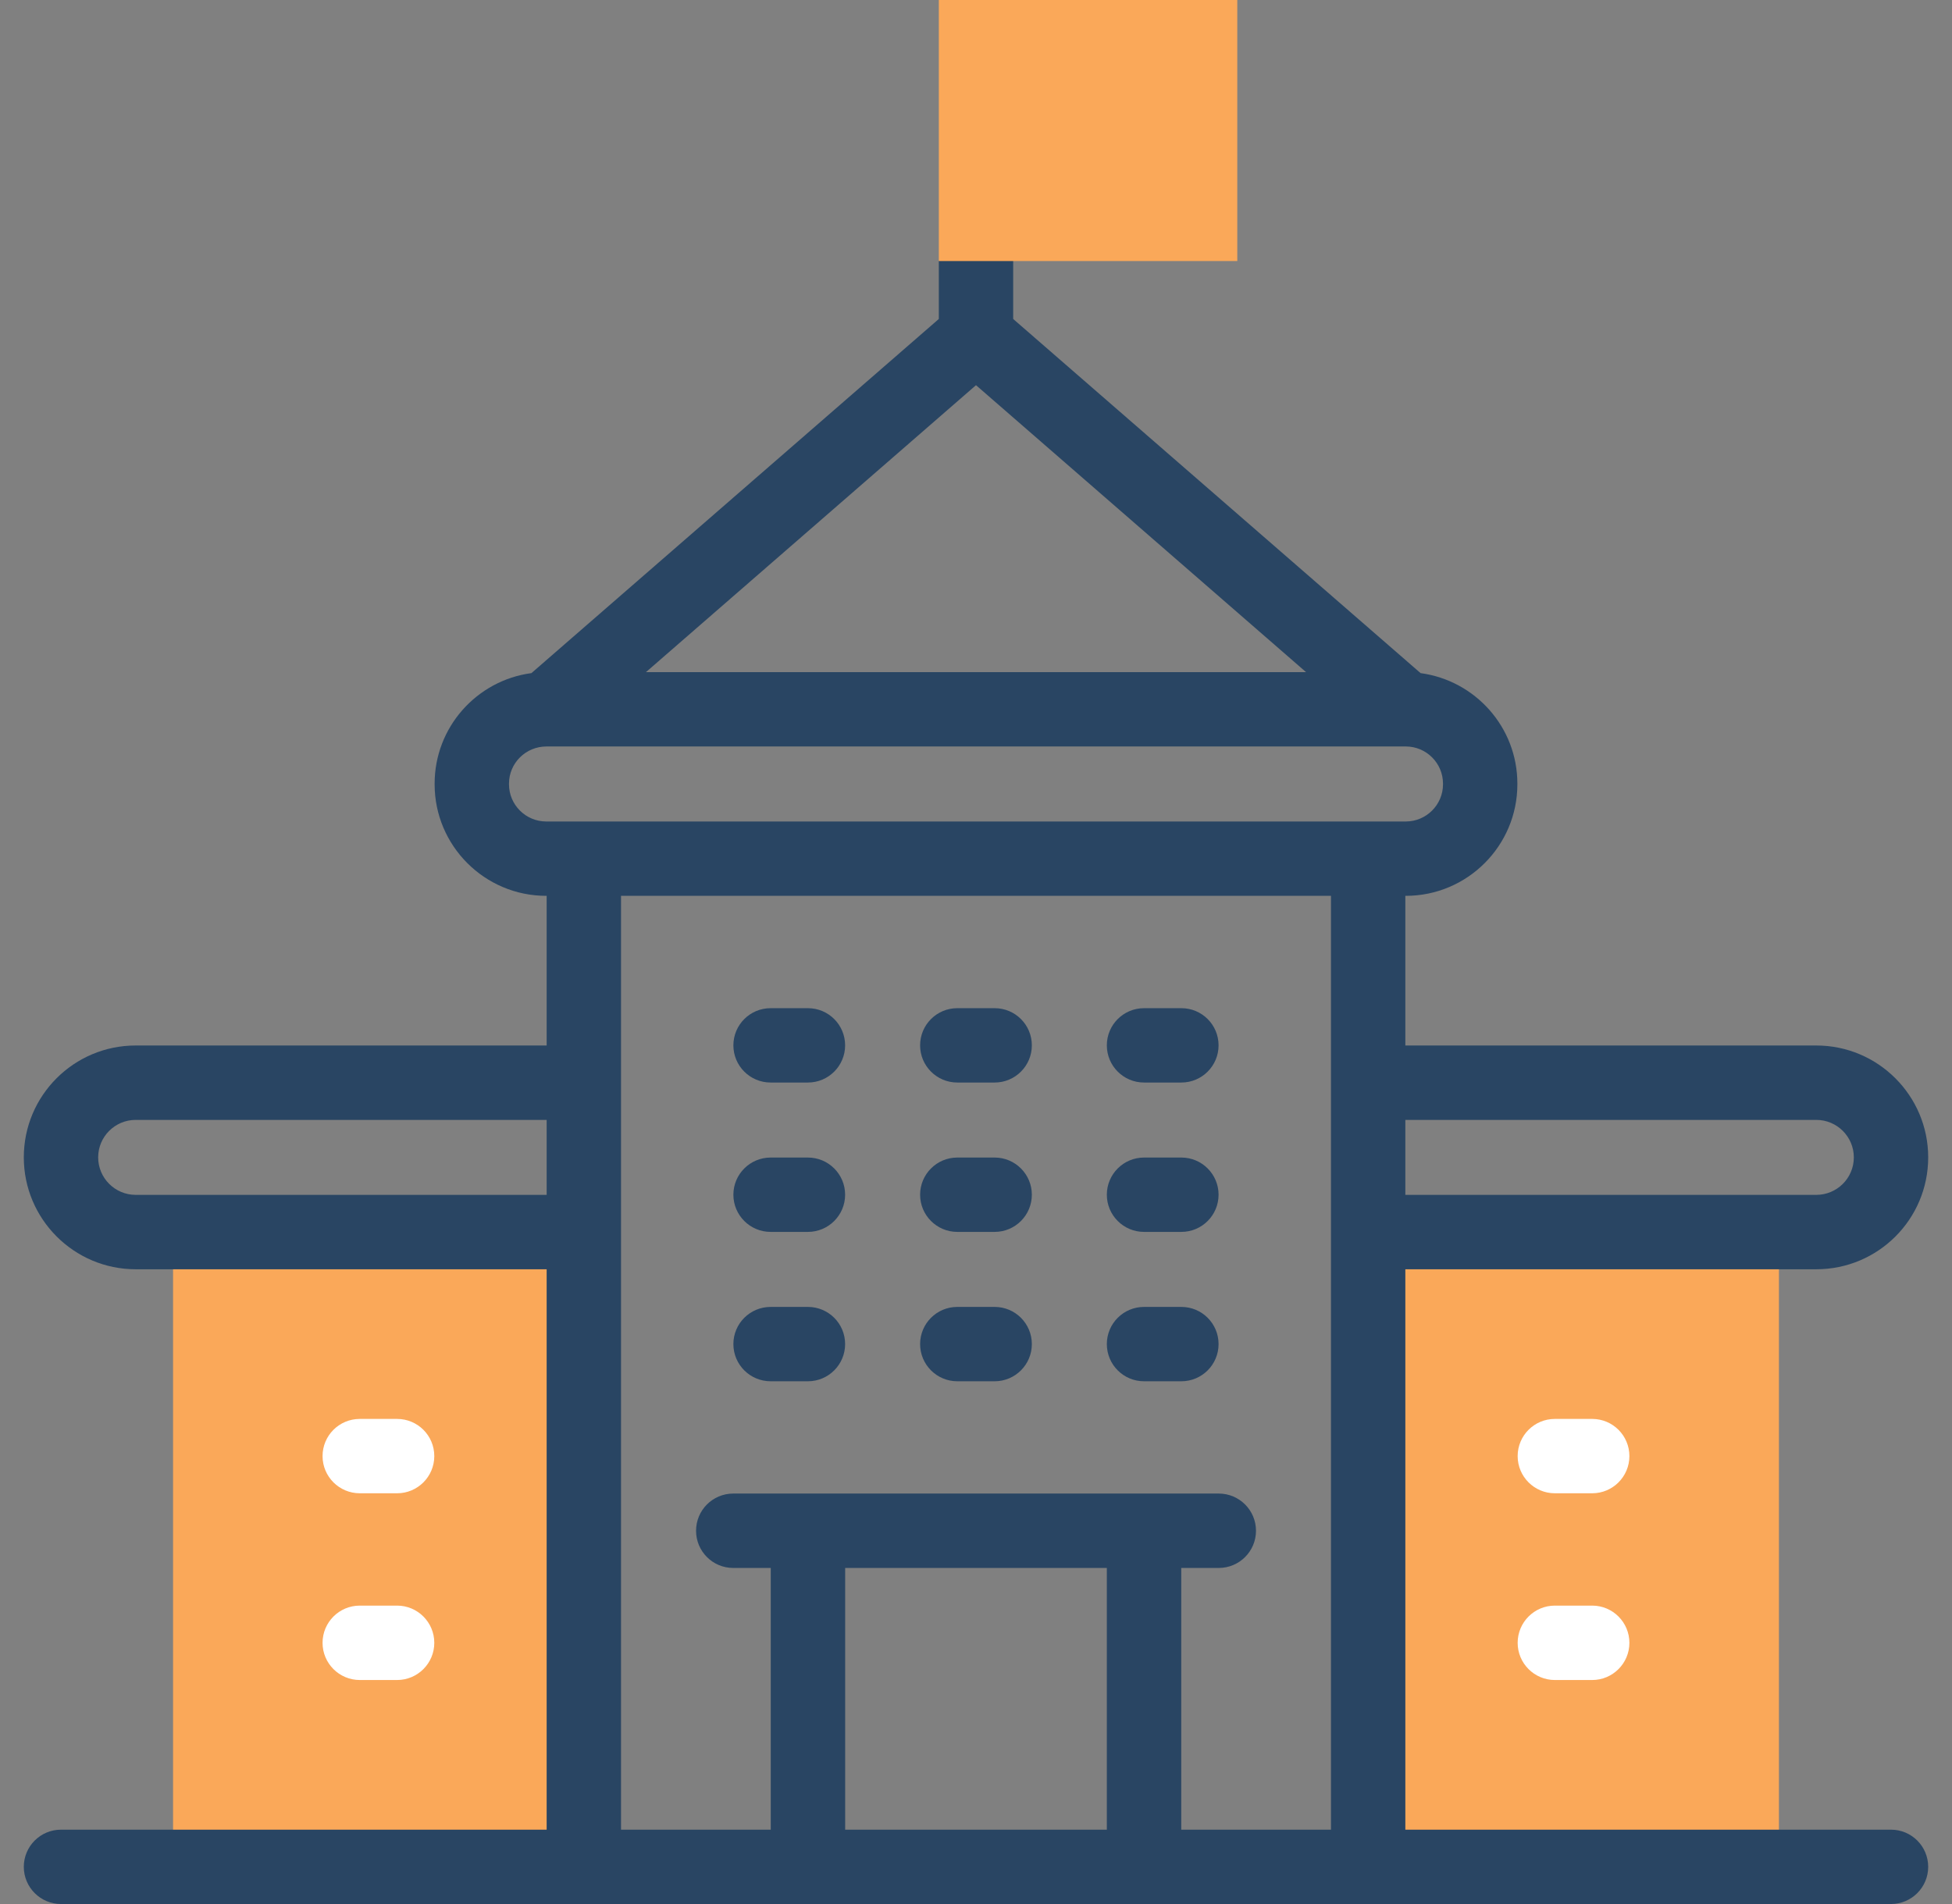
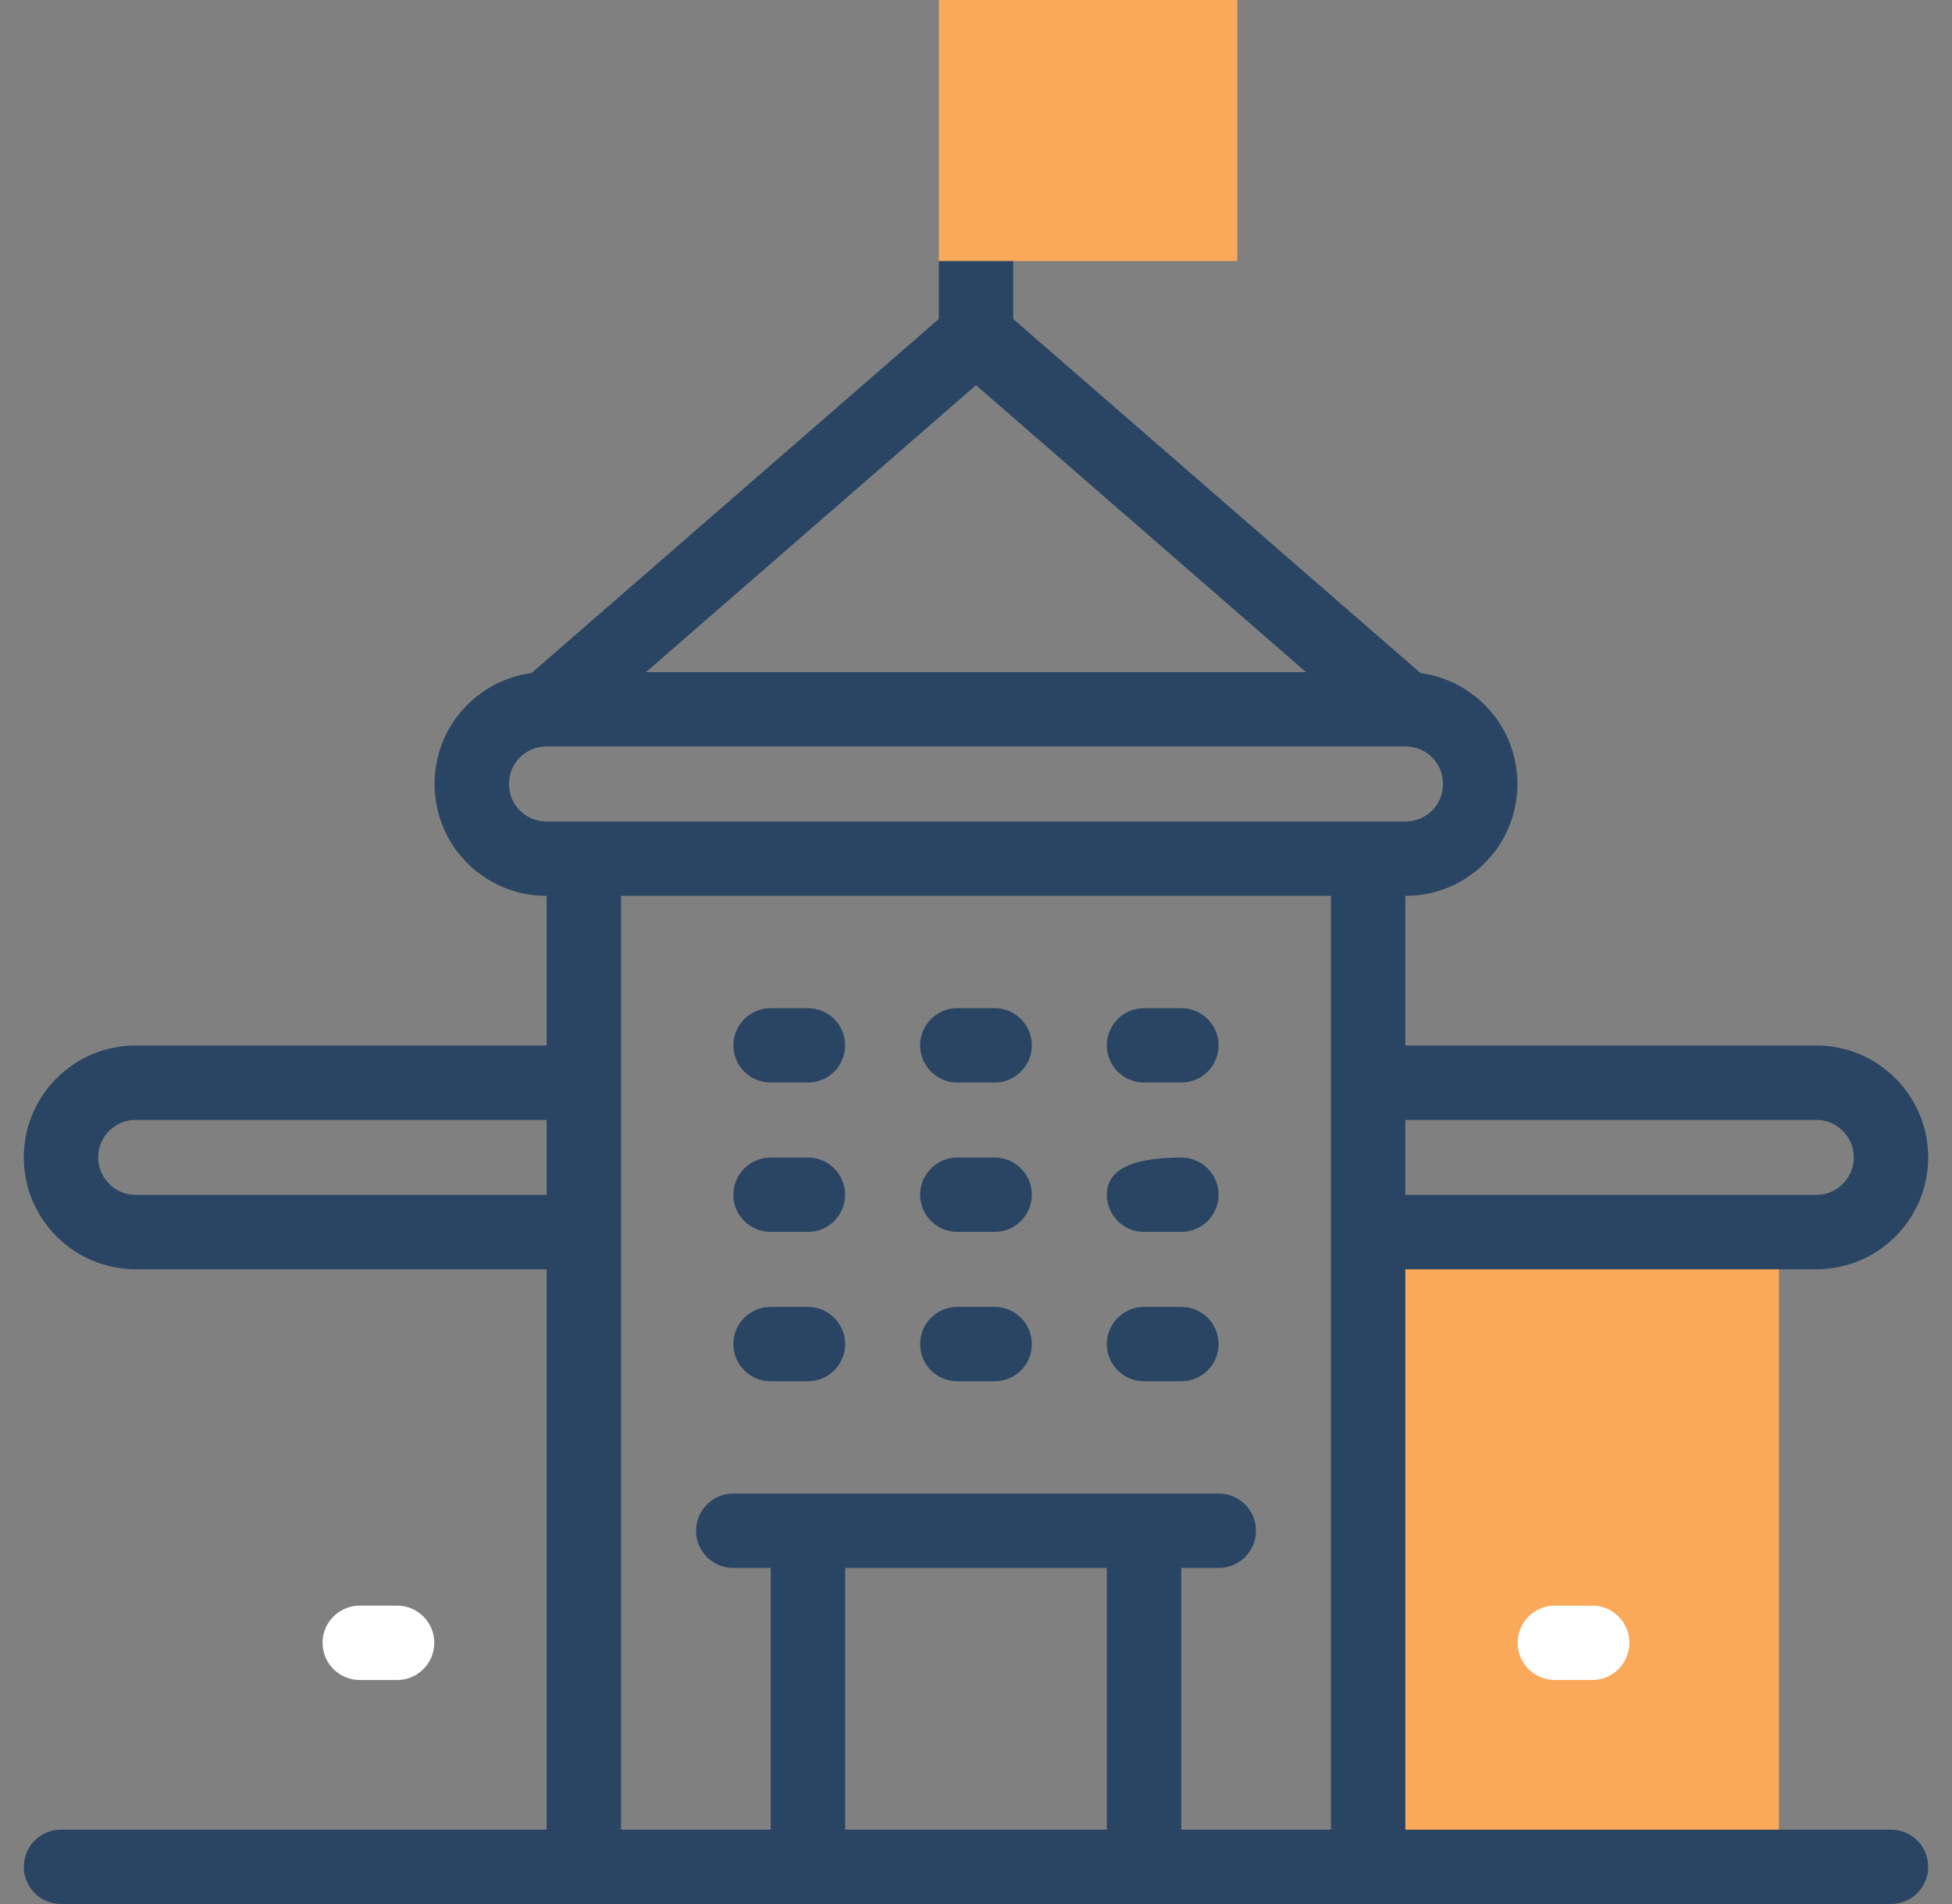
<svg xmlns="http://www.w3.org/2000/svg" width="41" height="40" viewBox="0 0 41 40" fill="none">
  <rect x="0" y="0" width="41" height="40" fill="#808080" stroke="none" />
  <g id="school 1" clip-path="url(#clip0_2166_20447)">
    <g id="XMLID_125_">
-       <path id="XMLID_126_" d="M3.635 25.884H12.264V39.219H3.635V25.884Z" fill="#FAA859" />
      <path id="XMLID_127_" d="M28.736 25.884H37.365V39.219H28.736V25.884Z" fill="#FAA859" />
      <g id="XMLID_128_">
        <path id="XMLID_129_" d="M39.719 38.438H29.518V26.665H38.15C39.446 26.665 40.5 25.616 40.5 24.314C40.5 23.018 39.446 21.964 38.15 21.964H29.518V18.82H29.527C30.82 18.82 31.871 17.769 31.871 16.477V16.463C31.871 15.278 30.987 14.296 29.838 14.141L21.281 6.701V5.484C21.281 5.484 20.931 4.703 20.5 4.703C20.069 4.703 19.719 5.484 19.719 5.484V6.701L11.162 14.141C10.016 14.293 9.129 15.276 9.129 16.463V16.477C9.129 17.769 10.18 18.82 11.473 18.82H11.482V21.964H2.85C1.552 21.964 0.5 23.016 0.5 24.314C0.5 25.61 1.554 26.665 2.85 26.665H11.482V38.438H1.281C0.85 38.438 0.5 38.787 0.5 39.219C0.5 39.65 0.85 40 1.281 40H39.719C40.15 40 40.5 39.65 40.5 39.219C40.5 38.787 40.15 38.438 39.719 38.438ZM38.15 23.527C38.584 23.527 38.938 23.88 38.938 24.314C38.938 24.755 38.579 25.102 38.15 25.102H29.518V23.527H38.15ZM20.5 8.092L27.432 14.12H13.568L20.5 8.092ZM10.691 16.477V16.463C10.691 16.032 11.042 15.682 11.479 15.682H29.527C29.958 15.682 30.309 16.032 30.309 16.463V16.477C30.309 16.907 29.958 17.258 29.527 17.258H11.473C11.042 17.258 10.691 16.907 10.691 16.477ZM2.85 25.102C2.416 25.102 2.062 24.749 2.062 24.314C2.062 23.878 2.417 23.527 2.85 23.527H11.482V25.102H2.85ZM13.044 18.82H27.956V38.438H24.811V32.94H25.599C26.031 32.94 26.381 32.59 26.381 32.159C26.381 31.727 26.031 31.377 25.599 31.377H15.401C14.969 31.377 14.62 31.727 14.62 32.159C14.62 32.59 14.969 32.94 15.401 32.94H16.189V38.438H13.044V18.82ZM23.248 32.94V38.438H17.752V32.94H23.248Z" fill="#294563" />
-         <path id="XMLID_137_" d="M33.443 29.809H32.658C32.227 29.809 31.877 30.158 31.877 30.59C31.877 31.021 32.227 31.371 32.658 31.371H33.443C33.874 31.371 34.224 31.021 34.224 30.59C34.224 30.158 33.874 29.809 33.443 29.809Z" fill="white" />
        <path id="XMLID_138_" d="M33.443 33.731H32.658C32.227 33.731 31.877 34.081 31.877 34.513C31.877 34.944 32.227 35.294 32.658 35.294H33.443C33.874 35.294 34.224 34.944 34.224 34.513C34.224 34.081 33.874 33.731 33.443 33.731Z" fill="white" />
-         <path id="XMLID_139_" d="M7.557 31.371H8.341C8.772 31.371 9.122 31.021 9.122 30.59C9.122 30.158 8.772 29.809 8.341 29.809H7.557C7.125 29.809 6.775 30.158 6.775 30.59C6.775 31.021 7.125 31.371 7.557 31.371Z" fill="white" />
        <path id="XMLID_140_" d="M7.557 35.294H8.341C8.772 35.294 9.122 34.944 9.122 34.513C9.122 34.081 8.772 33.731 8.341 33.731H7.557C7.125 33.731 6.775 34.081 6.775 34.513C6.775 34.944 7.125 35.294 7.557 35.294Z" fill="white" />
        <path id="XMLID_141_" d="M16.186 22.742H16.97C17.401 22.742 17.751 22.392 17.751 21.961C17.751 21.529 17.401 21.18 16.97 21.18H16.186C15.754 21.18 15.404 21.529 15.404 21.961C15.404 22.392 15.754 22.742 16.186 22.742Z" fill="#294563" />
        <path id="XMLID_142_" d="M20.107 22.742H20.892C21.323 22.742 21.673 22.392 21.673 21.961C21.673 21.529 21.323 21.18 20.892 21.18H20.107C19.676 21.18 19.326 21.529 19.326 21.961C19.326 22.392 19.676 22.742 20.107 22.742Z" fill="#294563" />
        <path id="XMLID_143_" d="M24.029 22.742H24.814C25.245 22.742 25.595 22.392 25.595 21.961C25.595 21.529 25.245 21.18 24.814 21.18H24.029C23.598 21.18 23.248 21.529 23.248 21.961C23.248 22.392 23.598 22.742 24.029 22.742Z" fill="#294563" />
        <path id="XMLID_144_" d="M16.186 25.88H16.97C17.401 25.88 17.751 25.53 17.751 25.099C17.751 24.668 17.401 24.318 16.97 24.318H16.186C15.754 24.318 15.404 24.668 15.404 25.099C15.404 25.53 15.754 25.88 16.186 25.88Z" fill="#294563" />
        <path id="XMLID_145_" d="M20.107 25.88H20.892C21.323 25.88 21.673 25.53 21.673 25.099C21.673 24.668 21.323 24.318 20.892 24.318H20.107C19.676 24.318 19.326 24.668 19.326 25.099C19.326 25.53 19.676 25.88 20.107 25.88Z" fill="#294563" />
-         <path id="XMLID_146_" d="M24.029 25.88H24.814C25.245 25.88 25.595 25.53 25.595 25.099C25.595 24.668 25.245 24.318 24.814 24.318H24.029C23.598 24.318 23.248 24.668 23.248 25.099C23.248 25.53 23.598 25.88 24.029 25.88Z" fill="#294563" />
+         <path id="XMLID_146_" d="M24.029 25.88H24.814C25.245 25.88 25.595 25.53 25.595 25.099C25.595 24.668 25.245 24.318 24.814 24.318C23.598 24.318 23.248 24.668 23.248 25.099C23.248 25.53 23.598 25.88 24.029 25.88Z" fill="#294563" />
        <path id="XMLID_147_" d="M16.186 29.018H16.97C17.401 29.018 17.751 28.668 17.751 28.237C17.751 27.805 17.401 27.456 16.97 27.456H16.186C15.754 27.456 15.404 27.805 15.404 28.237C15.404 28.668 15.754 29.018 16.186 29.018Z" fill="#294563" />
        <path id="XMLID_148_" d="M20.107 29.018H20.892C21.323 29.018 21.673 28.668 21.673 28.237C21.673 27.805 21.323 27.456 20.892 27.456H20.107C19.676 27.456 19.326 27.805 19.326 28.237C19.326 28.668 19.676 29.018 20.107 29.018Z" fill="#294563" />
        <path id="XMLID_149_" d="M24.029 29.018H24.814C25.245 29.018 25.595 28.668 25.595 28.237C25.595 27.805 25.245 27.456 24.814 27.456H24.029C23.598 27.456 23.248 27.805 23.248 28.237C23.248 28.668 23.598 29.018 24.029 29.018Z" fill="#294563" />
      </g>
      <path id="XMLID_150_" d="M25.988 0V5.484H20.5H19.719V0H25.988Z" fill="#FAA859" />
    </g>
  </g>
  <defs>
    <clipPath id="clip0_2166_20447">
      <rect width="40" height="40" fill="white" transform="translate(0.5)" />
    </clipPath>
  </defs>
</svg>